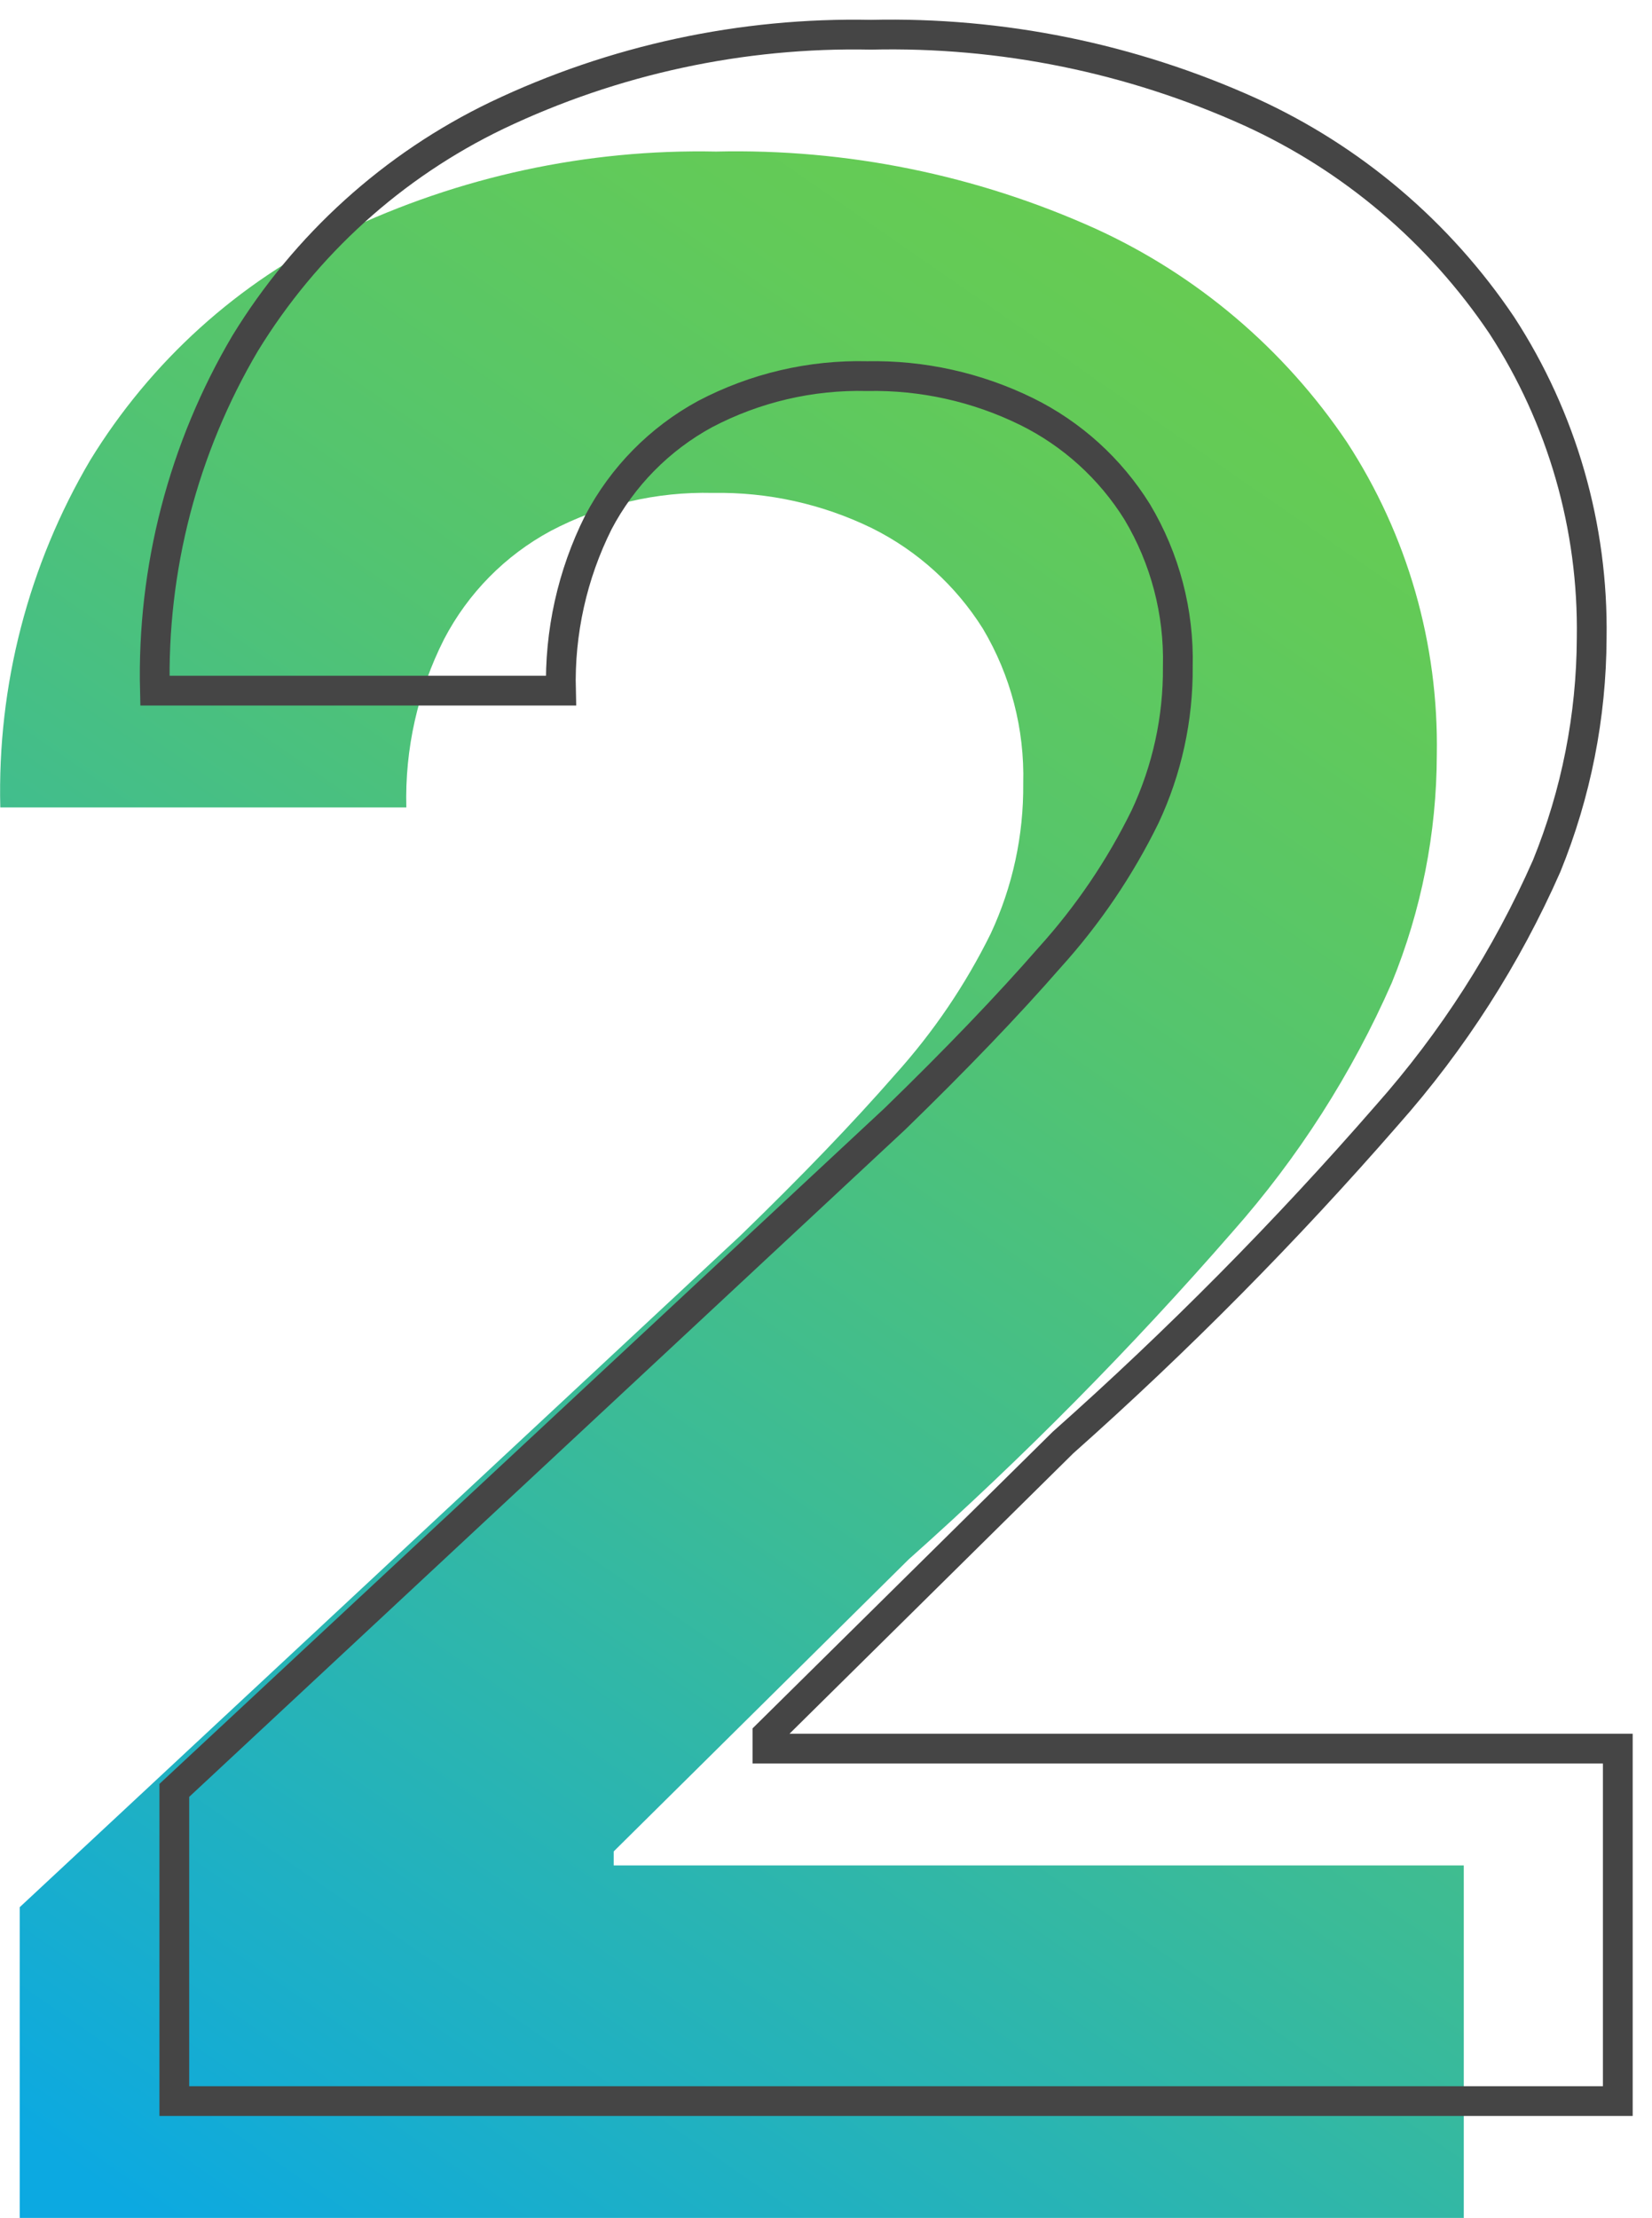
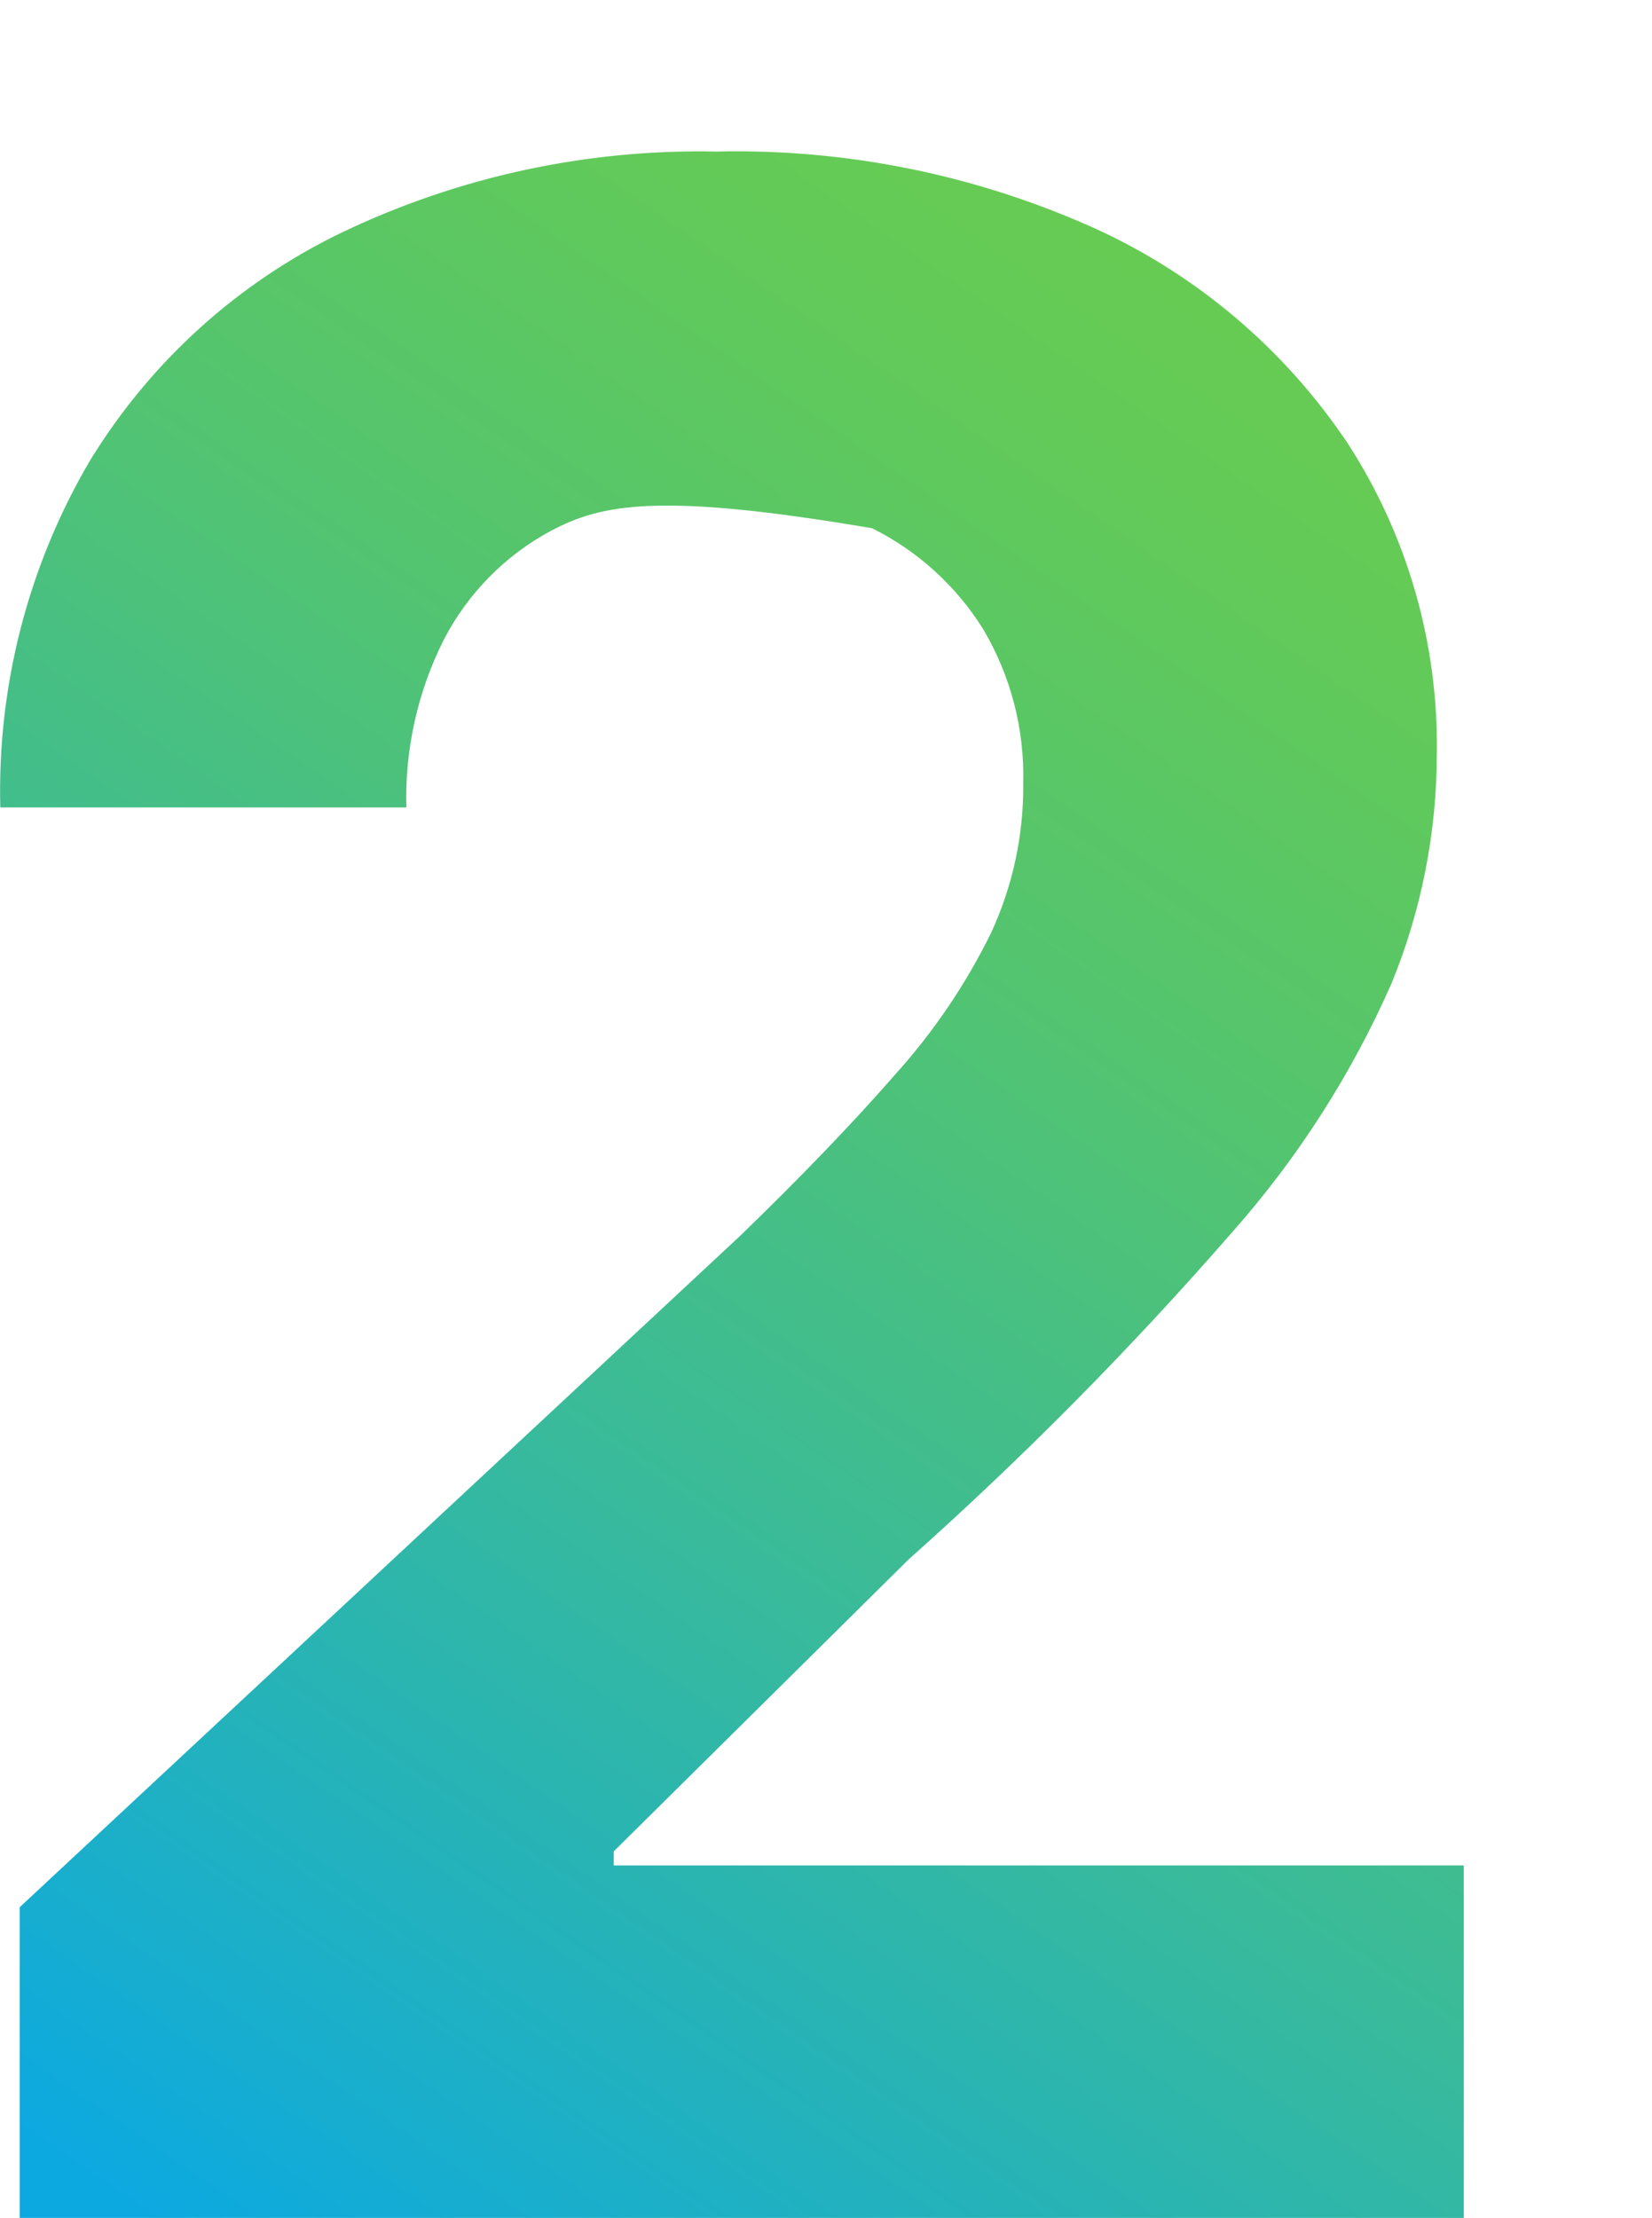
<svg xmlns="http://www.w3.org/2000/svg" width="111" height="149" viewBox="0 0 111 149" fill="none">
-   <path d="M1.325 149V128.126L49.752 83.004C53.883 79.002 57.352 75.392 60.158 72.175C62.718 69.335 64.875 66.153 66.569 62.719C68.04 59.565 68.786 56.119 68.752 52.635C68.848 48.981 67.909 45.374 66.043 42.238C64.225 39.342 61.65 37.006 58.599 35.489C55.268 33.862 51.602 33.048 47.9 33.115C44.113 33.021 40.364 33.899 37.007 35.666C33.946 37.314 31.448 39.849 29.835 42.944C28.069 46.439 27.198 50.324 27.302 54.244H0.02C-0.187 46.051 1.907 37.966 6.061 30.918C10.132 24.276 16.018 18.956 23.015 15.596C30.852 11.857 39.444 10.004 48.115 10.182C56.888 9.979 65.596 11.748 73.604 15.361C80.441 18.482 86.288 23.445 90.5 29.702C94.566 35.934 96.671 43.257 96.541 50.713C96.53 55.962 95.504 61.16 93.52 66.015C90.836 72.127 87.219 77.78 82.802 82.769C76.021 90.554 68.757 97.9 61.054 104.761L41.236 124.379V125.321H98.353V149H1.325Z" fill="url(#paint0_linear_492_3541)" />
-   <path d="M11.713 141.152V120.279L60.139 75.157C64.258 71.155 67.72 67.545 70.526 64.328C73.092 61.493 75.25 58.31 76.937 54.871C78.415 51.72 79.168 48.273 79.139 44.788C79.23 41.132 78.284 37.525 76.411 34.39C74.604 31.485 72.025 29.148 68.967 27.642C65.638 26.009 61.971 25.195 58.269 25.268C54.481 25.176 50.733 26.053 47.375 27.818C44.322 29.477 41.827 32.01 40.204 35.096C38.453 38.597 37.59 42.479 37.69 46.397H10.408C10.208 38.202 12.309 30.117 16.468 23.07C20.531 16.429 26.411 11.109 33.403 7.749C41.246 4.011 49.845 2.157 58.522 2.334C67.289 2.13 75.991 3.899 83.992 7.513C90.838 10.628 96.693 15.592 100.907 21.854C104.962 28.092 107.067 35.411 106.948 42.865C106.927 48.114 105.902 53.309 103.927 58.167C101.235 64.28 97.612 69.933 93.19 74.921C86.408 82.712 79.137 90.058 71.422 96.913L51.565 116.532V117.473H108.702V141.152H11.713Z" stroke="#454545" stroke-width="2" stroke-miterlimit="10" />
+   <path d="M1.325 149V128.126L49.752 83.004C53.883 79.002 57.352 75.392 60.158 72.175C62.718 69.335 64.875 66.153 66.569 62.719C68.04 59.565 68.786 56.119 68.752 52.635C68.848 48.981 67.909 45.374 66.043 42.238C64.225 39.342 61.65 37.006 58.599 35.489C44.113 33.021 40.364 33.899 37.007 35.666C33.946 37.314 31.448 39.849 29.835 42.944C28.069 46.439 27.198 50.324 27.302 54.244H0.02C-0.187 46.051 1.907 37.966 6.061 30.918C10.132 24.276 16.018 18.956 23.015 15.596C30.852 11.857 39.444 10.004 48.115 10.182C56.888 9.979 65.596 11.748 73.604 15.361C80.441 18.482 86.288 23.445 90.5 29.702C94.566 35.934 96.671 43.257 96.541 50.713C96.53 55.962 95.504 61.16 93.52 66.015C90.836 72.127 87.219 77.78 82.802 82.769C76.021 90.554 68.757 97.9 61.054 104.761L41.236 124.379V125.321H98.353V149H1.325Z" fill="url(#paint0_linear_492_3541)" />
  <defs>
    <linearGradient id="paint0_linear_492_3541" x1="102.777" y1="15.655" x2="9.387" y2="150.869" gradientUnits="userSpaceOnUse">
      <stop offset="0.06" stop-color="#68CC50" />
      <stop offset="0.18" stop-color="#62CA59" />
      <stop offset="0.37" stop-color="#53C470" />
      <stop offset="0.61" stop-color="#3BBB97" />
      <stop offset="0.89" stop-color="#19AECC" />
      <stop offset="0.99" stop-color="#0CA9E1" />
    </linearGradient>
  </defs>
</svg>